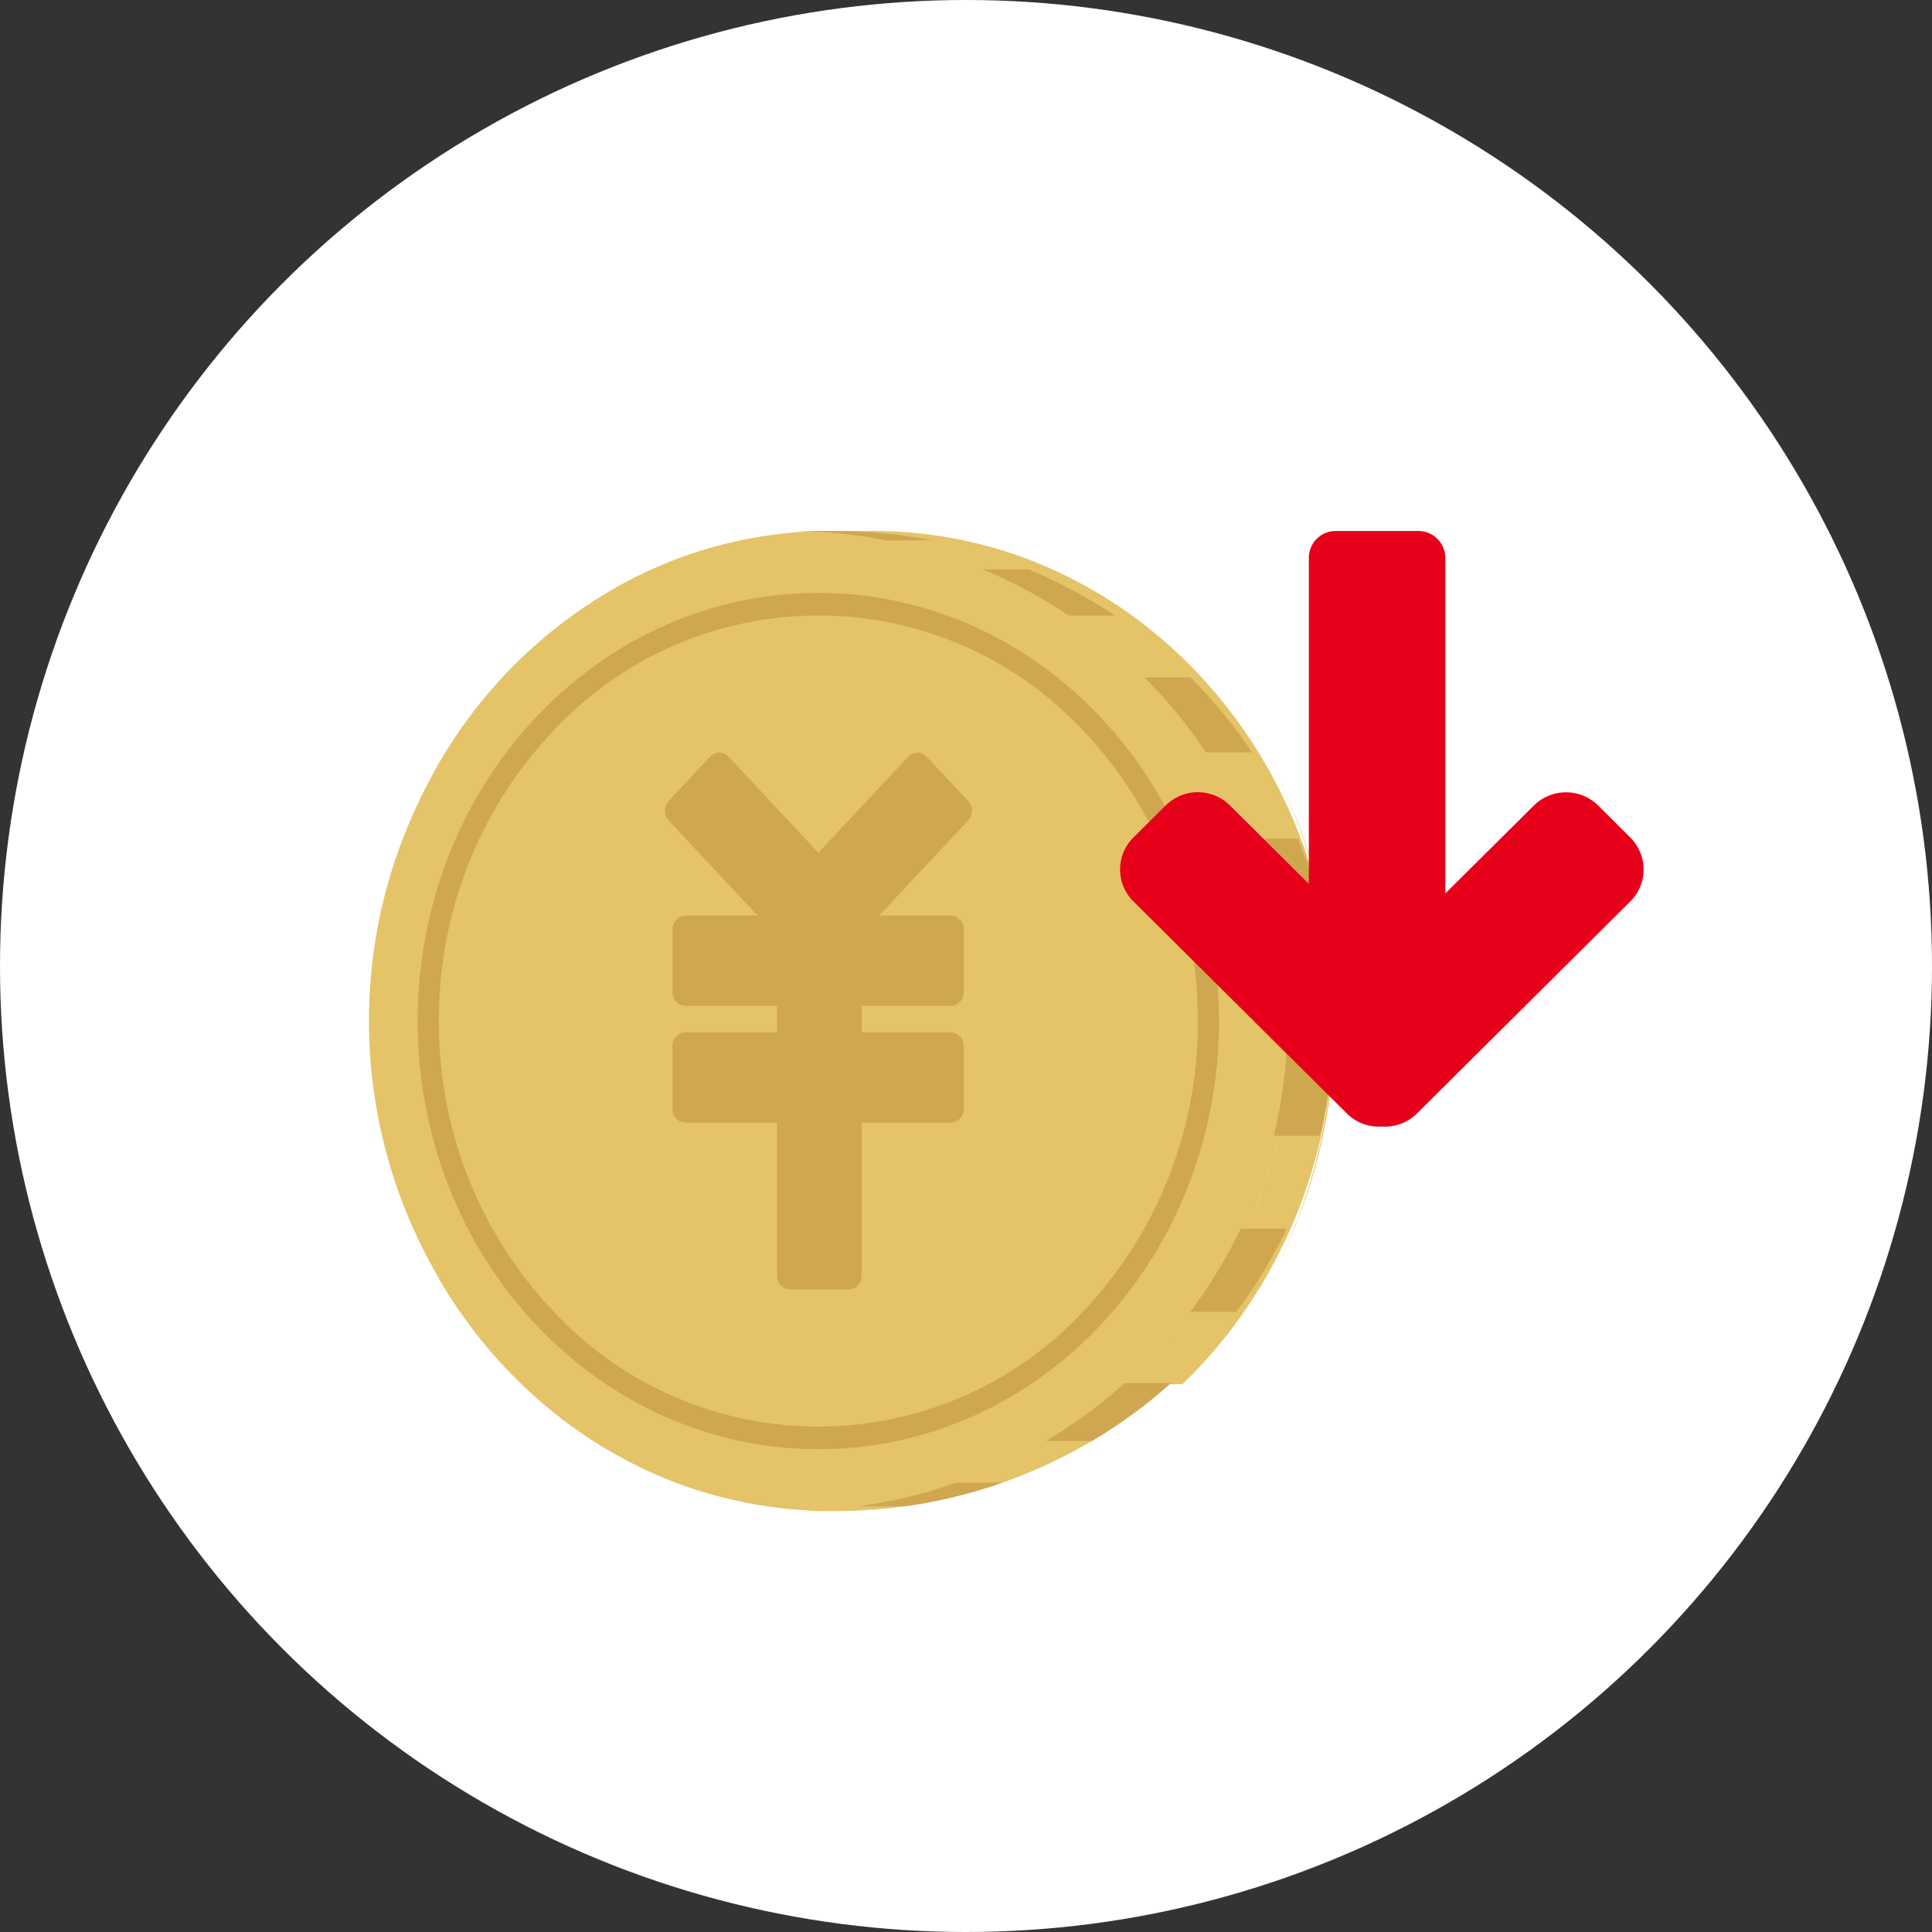
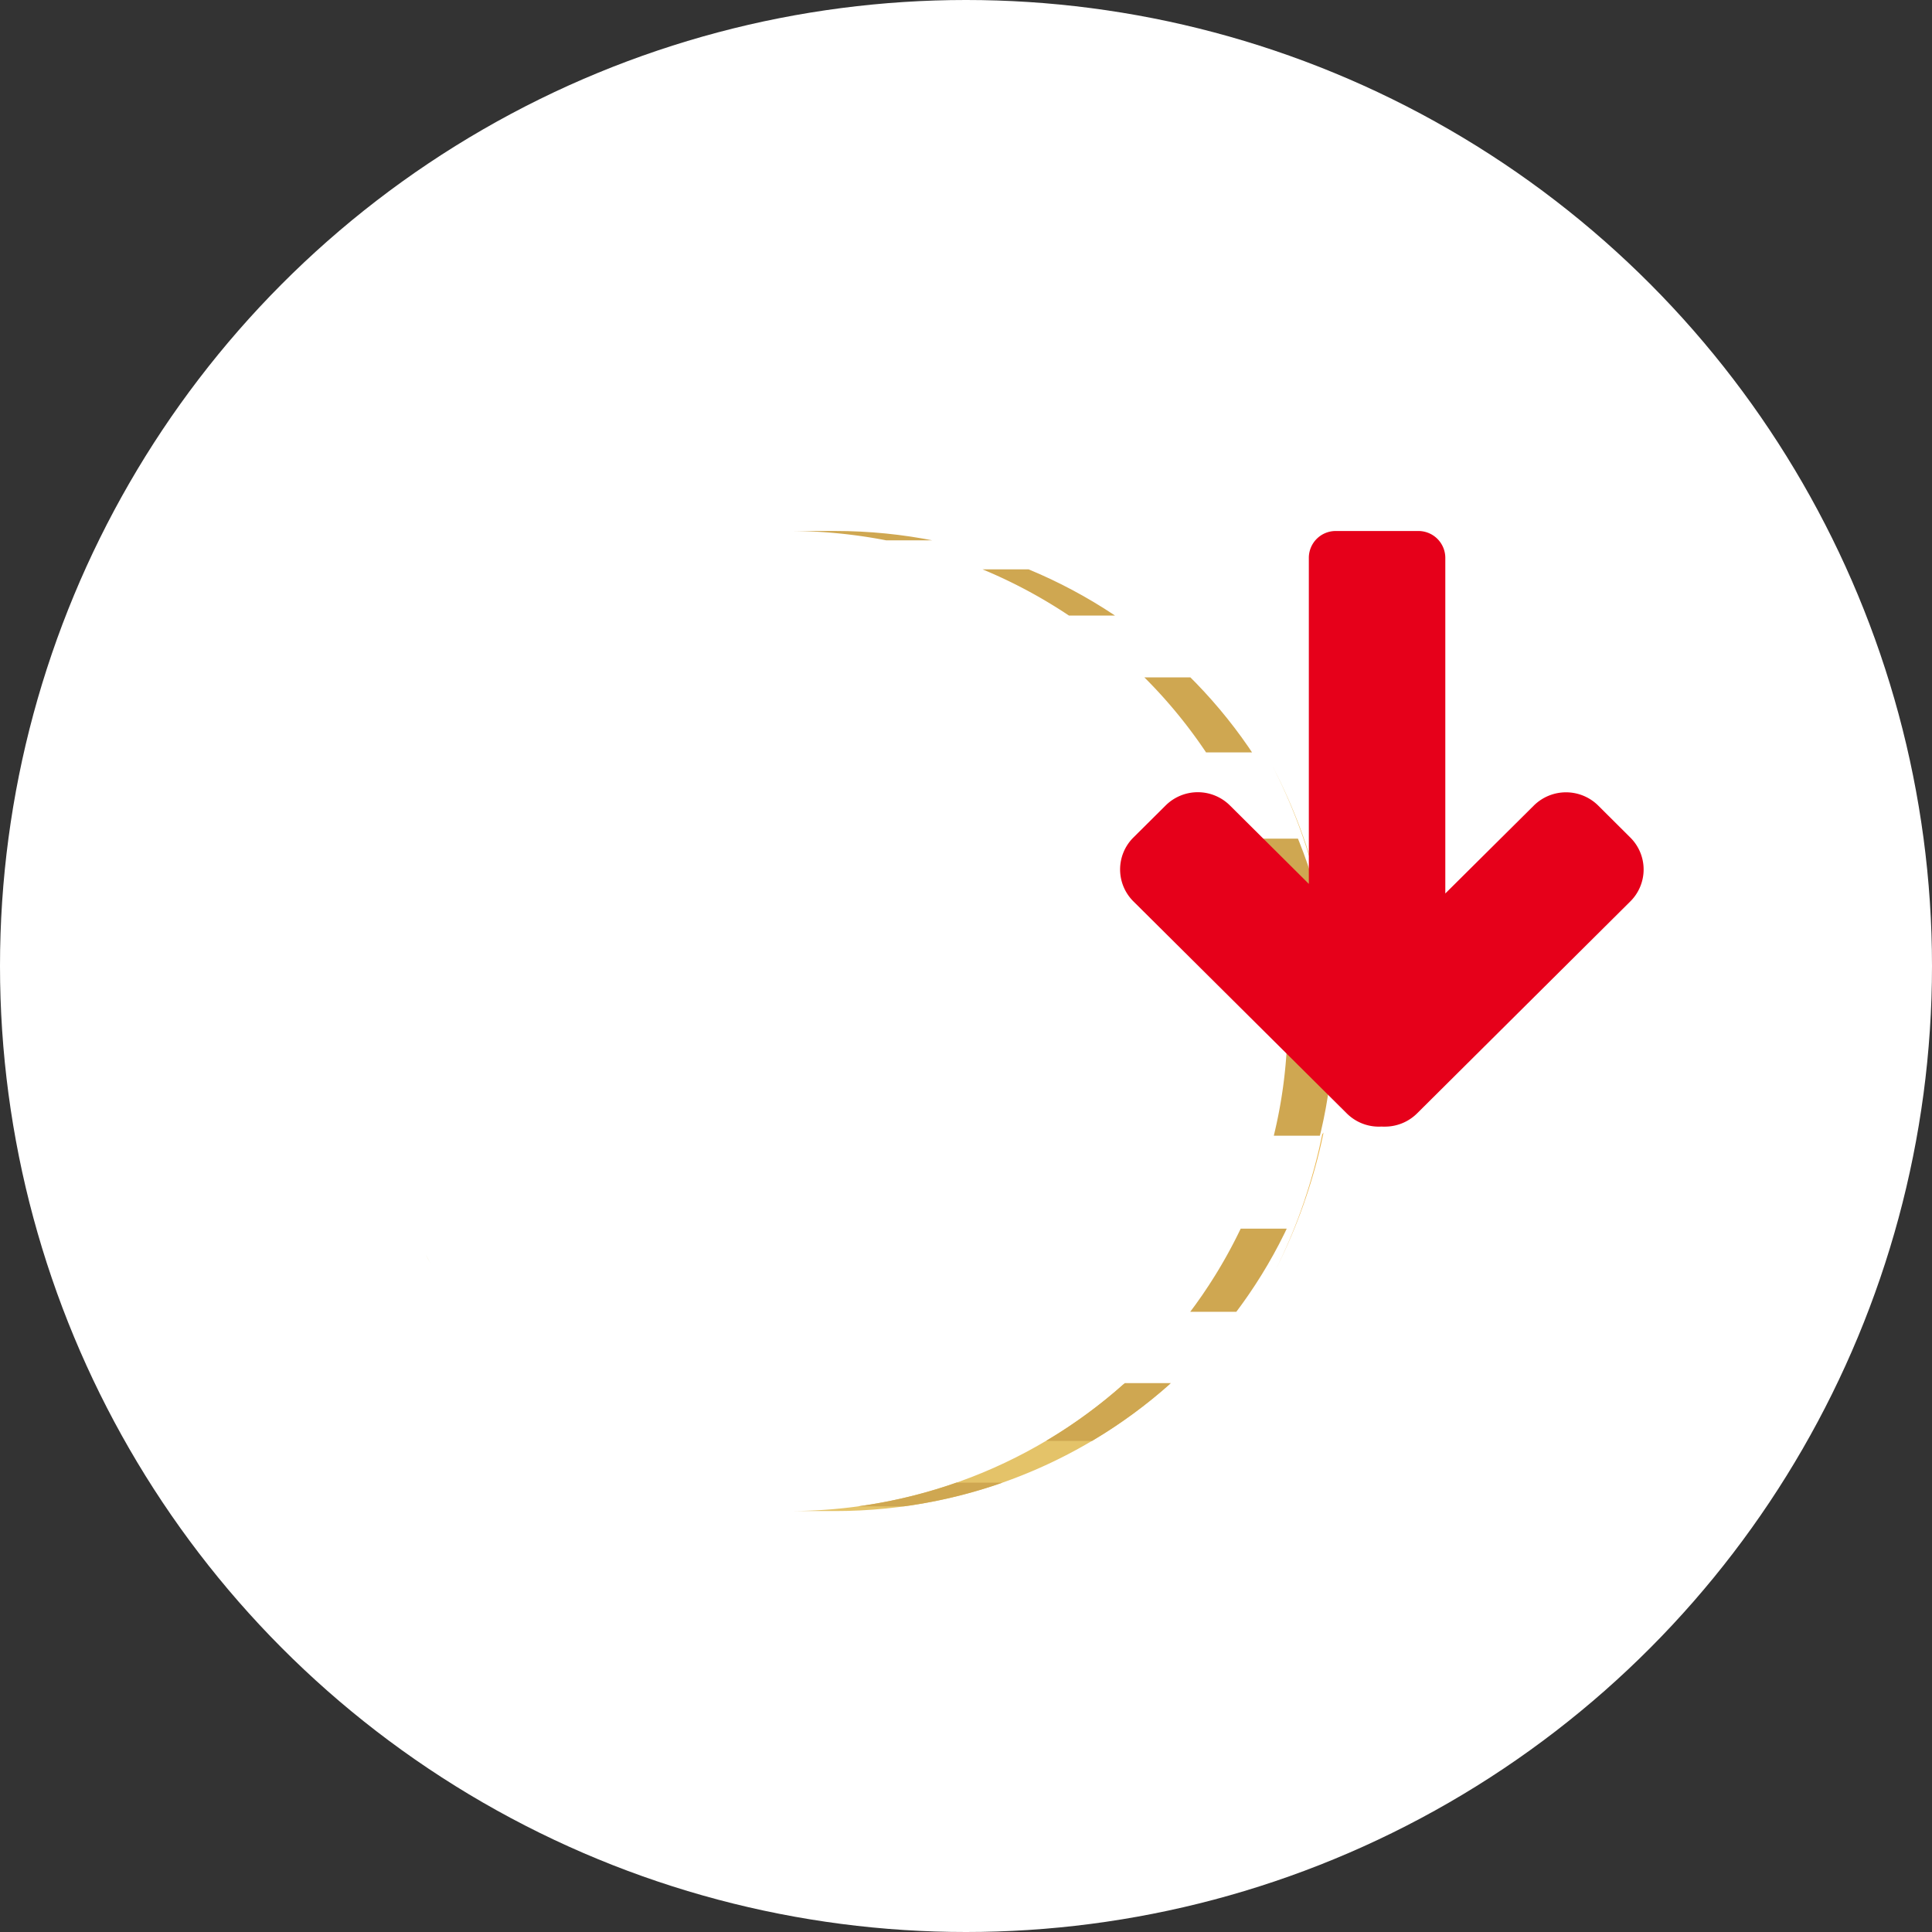
<svg xmlns="http://www.w3.org/2000/svg" width="144" height="144" viewBox="0 0 144 144">
  <rect x="0" y="0" width="144" height="144" fill="#333333" stroke="none" />
  <defs>
    <clipPath id="clip-path">
      <circle id="楕円形_280" data-name="楕円形 280" cx="72" cy="72" r="72" transform="translate(452 1582)" fill="#fff" />
    </clipPath>
    <clipPath id="clip-path-2">
      <rect id="長方形_321" data-name="長方形 321" width="72.002" height="73.051" fill="none" />
    </clipPath>
    <clipPath id="clip-path-3">
-       <path id="パス_663" data-name="パス 663" d="M0,36.525C0,56.288,14.995,72.318,33.495,72.318s33.494-16.03,33.494-35.793S51.993.732,33.495.732,0,16.756,0,36.525" transform="translate(0 -0.732)" fill="none" />
-     </clipPath>
+       </clipPath>
    <clipPath id="clip-path-4">
      <path id="パス_671" data-name="パス 671" d="M73.245,58.773l.042-.08-.042.08m.042-.08c.017-.033.034-.065.05-.1l.008-.016-.058.114m.059-.116v0l0,0h0m4.563-19.005a41.408,41.408,0,0,1-4.562,19c.019-.035.037-.07.055-.1.01-.018.028-.03.028-.054a41.084,41.084,0,0,0,0-37.692l-.186-.356a41.391,41.391,0,0,1,4.664,19.2" transform="translate(-73.245 -20.369)" fill="none" />
    </clipPath>
    <clipPath id="clip-path-5">
      <path id="パス_674" data-name="パス 674" d="M37.285,0c20.54,0,37.186,16.351,37.186,36.525S57.825,73.051,37.285,73.051h3.437c20.539,0,37.187-16.357,37.187-36.526S61.261,0,40.722,0Z" transform="translate(-37.285)" fill="none" />
    </clipPath>
  </defs>
  <g id="マスクグループ_1302" data-name="マスクグループ 1302" transform="translate(-452 -1582)" clip-path="url(#clip-path)">
    <circle id="楕円形_279" data-name="楕円形 279" cx="72" cy="72" r="72" transform="translate(452 1582)" fill="#fff" />
    <g id="グループ_1129" data-name="グループ 1129" transform="translate(479.5 1621.575)">
      <g id="グループ_1122" data-name="グループ 1122" transform="translate(0 0)">
        <g id="グループ_1121" data-name="グループ 1121" clip-path="url(#clip-path-2)">
-           <path id="パス_659" data-name="パス 659" d="M71.909,36.448q0-1.873-.182-3.7a38.357,38.357,0,0,0-.734-4.638,37.328,37.328,0,0,0-7.129-15.085,35.976,35.976,0,0,0-3.075-3.418,35.011,35.011,0,0,0-2.654-2.343q-1.188-.947-2.452-1.783-1.145-.757-2.349-1.421Q52.2,3.438,51.019,2.9q-1.142-.518-2.326-.949t-2.38-.763Q45.09.85,43.832.6,42.526.348,41.187.2q-1.434-.159-2.9-.191Q37.936,0,37.587,0H34.414q-.85,0-1.692.043Q31.586.1,30.469.238,29.263.385,28.083.62q-1.321.262-2.606.629Q23.959,1.684,22.5,2.26a33.116,33.116,0,0,0-3.64,1.7A35.543,35.543,0,0,0,4.4,18.8l-.172.329q.312-.6.642-1.176a37.854,37.854,0,0,0-.1,36.97c-.051-.091-.1-.182-.154-.274.074.133.147.268.222.4.03.053.06.1.09.156.15.263.29.533.445.793.262.443.53.881.809,1.311.344.528.7,1.043,1.073,1.55.319.438.643.872.98,1.294.036.045.073.088.109.132q.766.951,1.591,1.843.5.536,1.012,1.049a35.028,35.028,0,0,0,3.921,3.38c.159.117.321.229.482.343s.3.218.453.323l.014.009q1.275.876,2.628,1.631.357.2.721.391c.508.269,1.022.528,1.543.77.121.056.244.109.365.163C22.029,70.614,23,71,24,71.339c.023.007.047.014.07.022.546.184,1.1.35,1.659.5q.536.148,1.077.279c.311.075.622.146.936.211.57.12,1.145.226,1.725.315a32.313,32.313,0,0,0,3.744.358q.6.022,1.205.022c.641,0,1.277-.022,1.908-.059.208-.012.412-.034.617-.05.425-.033.847-.069,1.267-.118.24-.028.477-.064.715-.1.384-.054.766-.111,1.146-.178.246-.043.489-.09.732-.139q.558-.111,1.108-.242c.24-.057.478-.114.715-.176.376-.1.748-.206,1.118-.317.22-.066.439-.128.657-.2.417-.135.829-.282,1.24-.434.162-.06.329-.114.49-.176q.853-.33,1.684-.7c.1-.047.2-.1.309-.149.448-.208.893-.423,1.331-.651.044-.023.09-.042.135-.066.128-.067.251-.145.379-.214.389-.211.775-.427,1.156-.653.2-.117.39-.237.583-.357q.534-.332,1.054-.684c.114-.077.232-.145.344-.222.088-.061.172-.126.258-.188.207-.146.41-.3.614-.447.238-.176.475-.354.709-.536.2-.157.4-.316.6-.476.124-.1.251-.2.374-.3s.235-.207.354-.31q.215-.184.426-.371c.268-.239.531-.483.792-.73.107-.1.215-.2.321-.3-.032.03-.061.064-.092.094h3.171a36.08,36.08,0,0,0,2.9-3.15q1.067-1.31,2.017-2.726.835-1.243,1.572-2.563.68-1.216,1.271-2.491.561-1.21,1.04-2.47.464-1.224.847-2.491t.675-2.552q.3-1.315.509-2.667.217-1.415.333-2.863.12-1.533.122-3.1v-.077m-3.218-1.767c-.008-.161-.021-.319-.03-.48-.014-.225-.032-.449-.049-.674.03.384.062.766.079,1.154m-.123-1.754c-.02-.214-.046-.426-.069-.639-.027-.255-.05-.51-.082-.763q.079.608.138,1.223c.006.059.007.119.013.179M68.4,31.423c-.008-.054-.018-.107-.026-.162-.07-.521-.154-1.036-.245-1.548-.028-.153-.049-.308-.078-.46-.1-.538-.222-1.068-.347-1.6.036.152.08.3.114.454q.361,1.628.581,3.312M68.187,43.01c.023-.138.053-.275.077-.414-.1.625-.216,1.243-.343,1.857.006-.035.012-.071.019-.106.091-.443.172-.889.247-1.337m-.851-4.879v0c.022-.533.038-1.069.038-1.608q0-.894-.042-1.779h0q.04.883.042,1.778c0,.539-.016,1.073-.038,1.606M41.342,1.617h0c.206.051.413.1.617.151h0c-.2-.054-.413-.1-.618-.151m2.1.592c.078.024.158.045.235.071-.078-.026-.158-.046-.235-.071m3.969,1.579.235.113h0c-.078-.039-.157-.077-.236-.114m-1.572-.7.012.006L45.84,3.09m2.943,1.388h0l.21.114-.21-.114m18.474,29.17c.014.2.03.391.042.589v.006c-.012-.2-.028-.4-.042-.6M65.027,23.38c.078.2.155.407.227.613-.072-.206-.151-.409-.227-.613m.556,1.612h0l.039.124c-.013-.042-.026-.083-.04-.125m1-1.206c.085.242.162.487.241.732-.078-.245-.156-.49-.241-.732m.193,6.049h0c-.026-.149-.047-.3-.075-.448h0c.029.148.049.3.075.447M66.2,27.145c-.03-.117-.062-.232-.093-.348h0c.03.116.061.232.092.347m-.272-5.1c-.066-.163-.136-.323-.206-.485q.192.454.372.915c-.055-.143-.108-.288-.166-.43m-1.311.268c-.048-.117-.1-.232-.148-.348.049.115.1.231.147.347h0m.252-2.628c.105.215.21.43.311.647-.1-.217-.206-.432-.311-.647m-2.13-1.3v0c.128.232.256.465.379.7h0c-.124-.237-.251-.471-.38-.7m.371-1.892c-.114-.184-.231-.364-.348-.545.181.282.36.566.533.854-.062-.1-.123-.206-.186-.308m.45,3.468c.117.238.234.476.346.718v0c-.113-.243-.229-.482-.346-.721h0m-1.3-2.414c-.07-.12-.142-.237-.214-.356.071.118.144.235.214.355h0m-.928-1.493c-.145-.222-.292-.442-.441-.66h0c.15.217.3.438.44.658h0m.3-1.756c.157.218.314.435.465.655q-.228-.331-.465-.655m-2.968-1.816h0l.107.132c-.037-.043-.071-.09-.108-.132M56.239,8.336c.171.15.335.306.5.46l-.116-.108c-.129-.116-.256-.236-.386-.352m-1.169.488c-.292-.255-.591-.5-.891-.745.3.245.6.489.891.745m3.11,52.3-.152.17h0l.153-.171m1.539-1.845c-.006.008-.012.017-.018.024s.012-.016.018-.024m1.5-2.114h0l-.283.424c.1-.14.189-.282.283-.425m.693-1.085c.065-.105.127-.211.191-.318-.064.105-.126.211-.191.317h0m.122,2.114q-.453.652-.931,1.283.479-.63.931-1.283m1.845-5.773c-.021.042-.042.084-.061.126l0,0c.021-.043.042-.086.063-.129m1.016-2.4c-.05.133-.1.269-.148.4h0c.053-.132.1-.268.149-.4m1.246-3.9h0l-.008.031.008-.032m.447-1.916h0c-.05.244-.1.485-.157.726.054-.242.107-.484.157-.727m.353-1.968h0c-.026.171-.055.34-.085.509.028-.17.06-.339.085-.509M67.2,25.719c.078.267.149.535.22.8q-.107-.4-.22-.8m-2.9-7.15q-.14-.263-.283-.525c-.061-.11-.125-.218-.186-.327.16.282.318.565.47.852M61,13.436c-.222-.29-.45-.573-.68-.855.123.15.255.293.376.445.105.133.2.274.3.41m-2.156-2.552q.352.381.694.771-.342-.39-.694-.771m-1-1.047c-.119-.119-.238-.239-.358-.357.045.044.093.085.138.128.076.074.145.155.22.229m-2.77-2.485-.046-.039c-.106-.084-.214-.165-.321-.248l-.058-.044c.107.082.216.161.321.245.035.028.069.058.1.087m-1.3-.994c-.084-.062-.168-.121-.253-.182.122.088.244.174.365.261-.038-.026-.075-.053-.112-.079m-.535-.378c-.273-.191-.548-.381-.828-.565l-.1-.065c.069.044.139.086.208.131.243.161.479.331.718.5m-.894.689c-.068-.049-.139-.094-.209-.142.069.048.14.093.209.142m-.481-1.6-.065-.038q-.7-.438-1.417-.84c-.079-.044-.156-.1-.235-.139l.025.013c.575.317,1.136.655,1.692,1M50.069,4.013c-.09-.047-.184-.091-.273-.139q-.573-.306-1.157-.588L48.464,3.2c.542.258,1.079.528,1.605.816m-1.953-.982L48.048,3c-.408-.188-.821-.365-1.237-.536-.1-.041-.2-.085-.294-.127.447.18.892.366,1.33.565.09.041.179.086.269.128m-1.9-.81q-.719-.28-1.451-.526c.253.085.508.169.759.259.233.085.462.177.692.267M44.485,1.6c-.054-.016-.108-.03-.162-.048-.481-.154-.965-.3-1.455-.431.09.024.182.045.272.07.452.126.9.264,1.344.409m-2-.579C42.392,1,42.3.98,42.21.957c-.378-.093-.758-.186-1.141-.265L41.04.686q.728.151,1.443.335M40.773.628c-.14-.026-.282-.046-.421-.072-.366-.068-.734-.133-1.1-.188L39.082.34c.53.077,1.057.162,1.577.263l.114.025M38.016.2c.217.024.432.057.648.086C38.607.279,38.552.273,38.5.266Q37.938.2,37.373.144L37.263.132c.251.022.5.039.753.066m.069.792c-.13-.018-.26-.037-.391-.053.131.016.261.035.391.053M35.112.007c.568.012,1.132.043,1.693.084L36.618.083C36.209.055,35.8.038,35.382.026c-.15,0-.3-.017-.446-.02l.175,0M33.687.677c.318,0,.633.016.95.025h0c-.318-.009-.632-.025-.951-.025q-.858,0-1.7.045l.044,0q.825-.043,1.66-.042M31.852.731c-.474.027-.943.066-1.411.114.468-.048.938-.088,1.411-.114m-1.758.15c-.5.057-1.006.123-1.5.2Q29.2.986,29.815.91C29.907.9,30,.892,30.094.881m-1.671.234c-.435.072-.866.155-1.295.246.115-.024.229-.053.345-.076.315-.063.632-.117.95-.17m-1.8.356q-.527.12-1.05.258.522-.137,1.05-.258M25.12,1.85c-.32.089-.636.188-.953.288.249-.078.5-.162.749-.234.067-.019.137-.035.2-.054m-1.56.477c-.341.114-.676.239-1.012.365.336-.126.671-.25,1.012-.365m-1.51.547c-.123.048-.243.1-.365.153.1-.042.2-.091.306-.132l.058-.021M20.355,3.6c-.195.09-.386.185-.579.278.193-.093.384-.188.579-.278M18.7,4.417c-.271.144-.543.291-.81.442.176-.1.35-.2.527-.3.093-.051.19-.093.283-.143m-1.2.665c-.431.252-.857.51-1.277.782.419-.271.845-.53,1.277-.782m-1.3.794c-.413.268-.819.547-1.219.833.4-.285.807-.565,1.219-.833m-1.588,1.1q-.435.318-.859.65.425-.332.859-.65m-1.241.952q-.471.381-.929.777.458-.4.929-.777M12.215,8.9q-.562.5-1.1,1.017.541-.521,1.1-1.017M10.83,10.2c-.269.264-.533.531-.792.8.259-.272.523-.539.792-.8M5.663,16.631c-.251.4-.5.8-.732,1.216.235-.411.481-.816.732-1.216M9.7,11.366q-.378.408-.743.829c.245-.28.491-.557.743-.829m-1.02,1.147q-.489.576-.955,1.173.465-.6.955-1.173M7.567,13.891q-.388.505-.758,1.026.37-.522.758-1.026M6.53,15.317q-.312.451-.611.914.3-.462.611-.914M4.98,55.284q.32.552.658,1.092-.338-.54-.658-1.092m.857,1.41q.4.629.828,1.239-.426-.609-.828-1.239m.95,1.407q.379.536.778,1.055-.4-.521-.778-1.055M7.8,59.462c.306.39.617.776.938,1.152-.321-.376-.632-.761-.938-1.152m1,1.226c.3.354.615.7.931,1.039-.317-.341-.628-.686-.931-1.039M10,62.008c.328.346.661.687,1,1.018-.342-.331-.675-.672-1-1.018m1.043,1.059c.354.342.717.674,1.085,1-.368-.326-.731-.657-1.085-1m1.373,1.252q.5.432,1.009.844-.512-.411-1.009-.844m1.146.956c.381.3.771.6,1.165.881-.394-.286-.784-.579-1.165-.881m1.468,1.1q.509.361,1.033.705-.523-.343-1.033-.705m2.791,1.779q.532.3,1.075.586-.544-.282-1.075-.586m-1.547-.934c.408.263.822.515,1.241.76-.419-.245-.833-.5-1.241-.76m2.89,1.661q.648.33,1.311.63-.662-.3-1.311-.63m1.611.762q.558.246,1.124.472-.566-.226-1.124-.472m3.091,1.181q.588.191,1.188.359-.6-.168-1.188-.359m-1.652-.583q.681.263,1.376.5-.7-.233-1.376-.5m3.193,1.041c.474.127.953.246,1.435.353q-.724-.159-1.435-.353m1.663.4q.631.134,1.272.242-.64-.108-1.272-.242m1.652.306c.494.078.99.147,1.492.2-.5-.054-1-.124-1.492-.2m3.422.349c.511.025,1.025.042,1.542.042-.518,0-1.031-.017-1.542-.042M30.358,72.2c.46.048.922.084,1.387.112-.465-.028-.928-.064-1.387-.112m5.2.118c.168-.01.334-.029.5-.041C35.894,72.291,35.727,72.307,35.559,72.317Zm2.2-.213.352-.047h0c-.116.017-.234.031-.351.047m1.475-.222.088-.017Zm1.805-.375q.273-.065.543-.134-.27.069-.542.134h0M44.7,70.4h0c.16-.059.322-.113.481-.174-.159.061-.321.114-.481.174m5.384-2.565h0c.192-.114.382-.233.572-.351h0c-.189.118-.379.236-.571.351m1.607-1.022h0c.2-.133.4-.266.593-.4-.2.138-.394.27-.592.4m1.414-1.009c.16-.119.319-.238.476-.36h0c-.156.123-.316.241-.475.36m1.4-1.116c.123-.1.248-.2.369-.309h0c-.121.1-.246.206-.368.308m.9-.773c.225-.2.45-.409.67-.618h0q-.331.313-.669.617m1.057-.987c.1-.1.193-.2.29-.294-.1.1-.192.2-.29.294m2.751-1.172,0,0c-.36.4-.732.786-1.108,1.169.375-.382.746-.768,1.1-1.167m1.137-1.313c-.166.2-.345.4-.516.6q.454-.529.89-1.076c-.126.16-.246.324-.374.481m1.942-2.619c.058-.091.115-.184.175-.274q.363-.547.707-1.108c.04-.066.082-.129.124-.194-.3.5-.608.989-.93,1.468l-.076.107m1.248-1.988h0q.32-.545.62-1.106c.032-.059.066-.118.1-.177-.107.2-.21.4-.321.6-.128.231-.266.455-.4.682m.925-1.666.014-.029c.222-.427.432-.862.638-1.3.046-.1.1-.193.142-.29-.017.037-.031.074-.049.111-.236.509-.486,1.011-.745,1.507m.905-1.87c.215-.476.419-.959.616-1.446q-.294.731-.616,1.446m.771-1.835c.027-.075.053-.15.08-.222.173-.451.34-.9.5-1.364.008-.026.018-.05.027-.075-.157.467-.319.93-.494,1.389-.034.091-.073.181-.109.272m.956-2.763c-.081.27-.17.534-.257.8.028-.093.054-.186.084-.278.126-.4.25-.8.365-1.2.006-.023.013-.045.02-.068-.07.25-.138.5-.212.749m.3-1.074c.027-.112.053-.223.081-.333q.156-.6.294-1.209c.018-.081.039-.162.059-.242-.023.1-.042.2-.065.306-.113.5-.238.989-.37,1.478m.879-4.144,0,.026c.008-.056.013-.114.021-.171.1-.629.173-1.265.237-1.9-.069.688-.15,1.373-.254,2.049m.3-2.527q.048-.563.079-1.132c-.016.265-.026.532-.047.8-.008.113-.023.223-.032.336m.115-1.8c0-.09.007-.179.012-.269-.006.172-.015.342-.023.513l.011-.245m.028-2.152c0,.147.011.291.011.438v.077c0-.172-.009-.342-.011-.514" transform="translate(0 0)" fill="#e4c369" />
          <path id="パス_660" data-name="パス 660" d="M4.751,58.75c.07.134.15.262.222.4-.133-.24-.266-.48-.393-.724l.172.329" transform="translate(-0.353 -4.498)" fill="#e4c369" />
        </g>
      </g>
      <g id="グループ_1124" data-name="グループ 1124" transform="translate(0 0.732)">
        <g id="グループ_1123" data-name="グループ 1123" clip-path="url(#clip-path-3)">
          <path id="パス_661" data-name="パス 661" d="M46.631,21.462l-3.088-3.295a.926.926,0,0,0-.684-.305.939.939,0,0,0-.687.305l-6.7,7.158-6.7-7.158a.924.924,0,0,0-.683-.305.939.939,0,0,0-.687.305l-3.083,3.295a1.081,1.081,0,0,0,0,1.464l6.626,7.081H25.564A1,1,0,0,0,24.6,31.04V35.7a1.006,1.006,0,0,0,.966,1.04H32.4V38.71H25.564a1.007,1.007,0,0,0-.966,1.04v4.662a1,1,0,0,0,.966,1.033H32.4v11.4a1,1,0,0,0,.973,1.033H37.73a1,1,0,0,0,.967-1.033v-11.4h6.637a1,1,0,0,0,.973-1.033V39.75a1.012,1.012,0,0,0-.973-1.04H38.7V36.742h6.637a1.011,1.011,0,0,0,.973-1.04V31.04a1,1,0,0,0-.973-1.033H40.005l6.626-7.081a1.091,1.091,0,0,0,0-1.464M35.393,30.007l.078-.084.078.084Z" transform="translate(-1.977 -2.076)" fill="#cfa751" />
          <path id="パス_662" data-name="パス 662" d="M33.822,4.95C17.328,4.95,3.961,19.233,3.961,36.86s13.367,31.9,29.861,31.91S63.682,54.48,63.682,36.86,50.31,4.95,33.822,4.95m20,53.274a27.007,27.007,0,0,1-40,0A31.179,31.179,0,0,1,5.542,36.86a31.183,31.183,0,0,1,8.281-21.37,27.007,27.007,0,0,1,40,0A31.183,31.183,0,0,1,62.1,36.86,31.179,31.179,0,0,1,53.82,58.224" transform="translate(-0.326 -1.063)" fill="#cfa751" />
        </g>
      </g>
      <g id="グループ_1126" data-name="グループ 1126" transform="translate(67.239 17.322)">
        <g id="グループ_1125" data-name="グループ 1125" clip-path="url(#clip-path-4)">
          <path id="パス_664" data-name="パス 664" d="M73.245,20.369l.186.356a40.033,40.033,0,0,1,3.218,8.309l-.125-.2a40.853,40.853,0,0,0-3.279-8.466" transform="translate(-73.245 -20.369)" fill="#e9bb57" />
-           <path id="パス_665" data-name="パス 665" d="M76.523,28.835l.125.2a40.937,40.937,0,0,1,1.281,7.978l-.1-.048a41.756,41.756,0,0,0-1.305-8.129" transform="translate(-73.245 -20.369)" fill="#e9b954" />
          <path id="パス_666" data-name="パス 666" d="M77.829,36.964l.1.048q.078,1.271.078,2.561,0,1.633-.125,3.234l-.1.061q.127-1.631.127-3.295,0-1.316-.079-2.609" transform="translate(-73.245 -20.369)" fill="#eab852" />
-           <path id="パス_667" data-name="パス 667" d="M77.781,42.868l.1-.061a41.2,41.2,0,0,1-.708,5.054l-.116.157a42,42,0,0,0,.722-5.15" transform="translate(-73.245 -20.369)" fill="#ebb74f" />
+           <path id="パス_667" data-name="パス 667" d="M77.781,42.868a41.2,41.2,0,0,1-.708,5.054l-.116.157a42,42,0,0,0,.722-5.15" transform="translate(-73.245 -20.369)" fill="#ebb74f" />
          <path id="パス_668" data-name="パス 668" d="M77.059,48.018l.115-.157a40.24,40.24,0,0,1-1.336,4.933l-.141.249a41.158,41.158,0,0,0,1.362-5.025" transform="translate(-73.245 -20.369)" fill="#ebb54c" />
          <path id="パス_669" data-name="パス 669" d="M75.7,53.043l.141-.25a40.043,40.043,0,0,1-2.266,5.35l-.183.35a40.533,40.533,0,0,0,2.308-5.45" transform="translate(-73.245 -20.369)" fill="#ecb449" />
          <path id="パス_670" data-name="パス 670" d="M73.39,58.493l.183-.351c-.048.092-.094.184-.143.275l-.186.356c.05-.093.1-.186.146-.28" transform="translate(-73.245 -20.369)" fill="#edb347" />
        </g>
      </g>
      <g id="グループ_1128" data-name="グループ 1128" transform="translate(31.279)">
        <g id="グループ_1127" data-name="グループ 1127" clip-path="url(#clip-path-5)">
          <path id="パス_672" data-name="パス 672" d="M62.248,68.9a37.426,37.426,0,0,1-24.962,9.453h3.436A37.422,37.422,0,0,0,65.684,68.9Z" transform="translate(-37.285 -5.305)" fill="#e4c369" />
          <path id="パス_673" data-name="パス 673" d="M44.566.7H48A38.051,38.051,0,0,0,40.722,0H37.286a38.041,38.041,0,0,1,7.28.7M58.18,6.306h3.437a37.4,37.4,0,0,0-6.445-3.446H51.735A37.326,37.326,0,0,1,58.18,6.306m10.215,10.2h3.437a36.838,36.838,0,0,0-4.6-5.594H63.8a36.777,36.777,0,0,1,4.6,5.594m5.484,13.488h3.437a35.769,35.769,0,0,0-2.068-7.063H71.812a35.7,35.7,0,0,1,2.067,7.063m-.431,15.079h3.436a35.894,35.894,0,0,0,1.009-7.481H74.456a35.96,35.96,0,0,1-1.008,7.481M67.216,58.2h3.437A36.36,36.36,0,0,0,74.417,52H70.981A36.43,36.43,0,0,1,67.216,58.2M56.47,67.821h3.437a37.3,37.3,0,0,0,5.87-4.306H62.34a37.257,37.257,0,0,1-5.87,4.306M42.448,72.7h3.436a37.5,37.5,0,0,0,7.339-1.766H49.786A37.49,37.49,0,0,1,42.448,72.7" transform="translate(-37.285)" fill="#cfa751" />
        </g>
      </g>
    </g>
    <path id="合体_69" data-name="合体 69" d="M-20106.672,17683.389a3.388,3.388,0,0,1-2.605-.982l-15.9-15.8a3.353,3.353,0,0,1,0-4.764l2.4-2.385a3.4,3.4,0,0,1,4.795,0l5.879,5.844V17641a2,2,0,0,1,2-2h6.172a2.006,2.006,0,0,1,2,2v25.016l6.6-6.555a3.409,3.409,0,0,1,4.793,0l2.395,2.385a3.353,3.353,0,0,1,0,4.764l-15.895,15.8a3.4,3.4,0,0,1-2.4.984C-20106.518,17683.4-20106.594,17683.395-20106.672,17683.389Z" transform="translate(20661.656 -16017.422)" fill="#e6001a" />
  </g>
</svg>